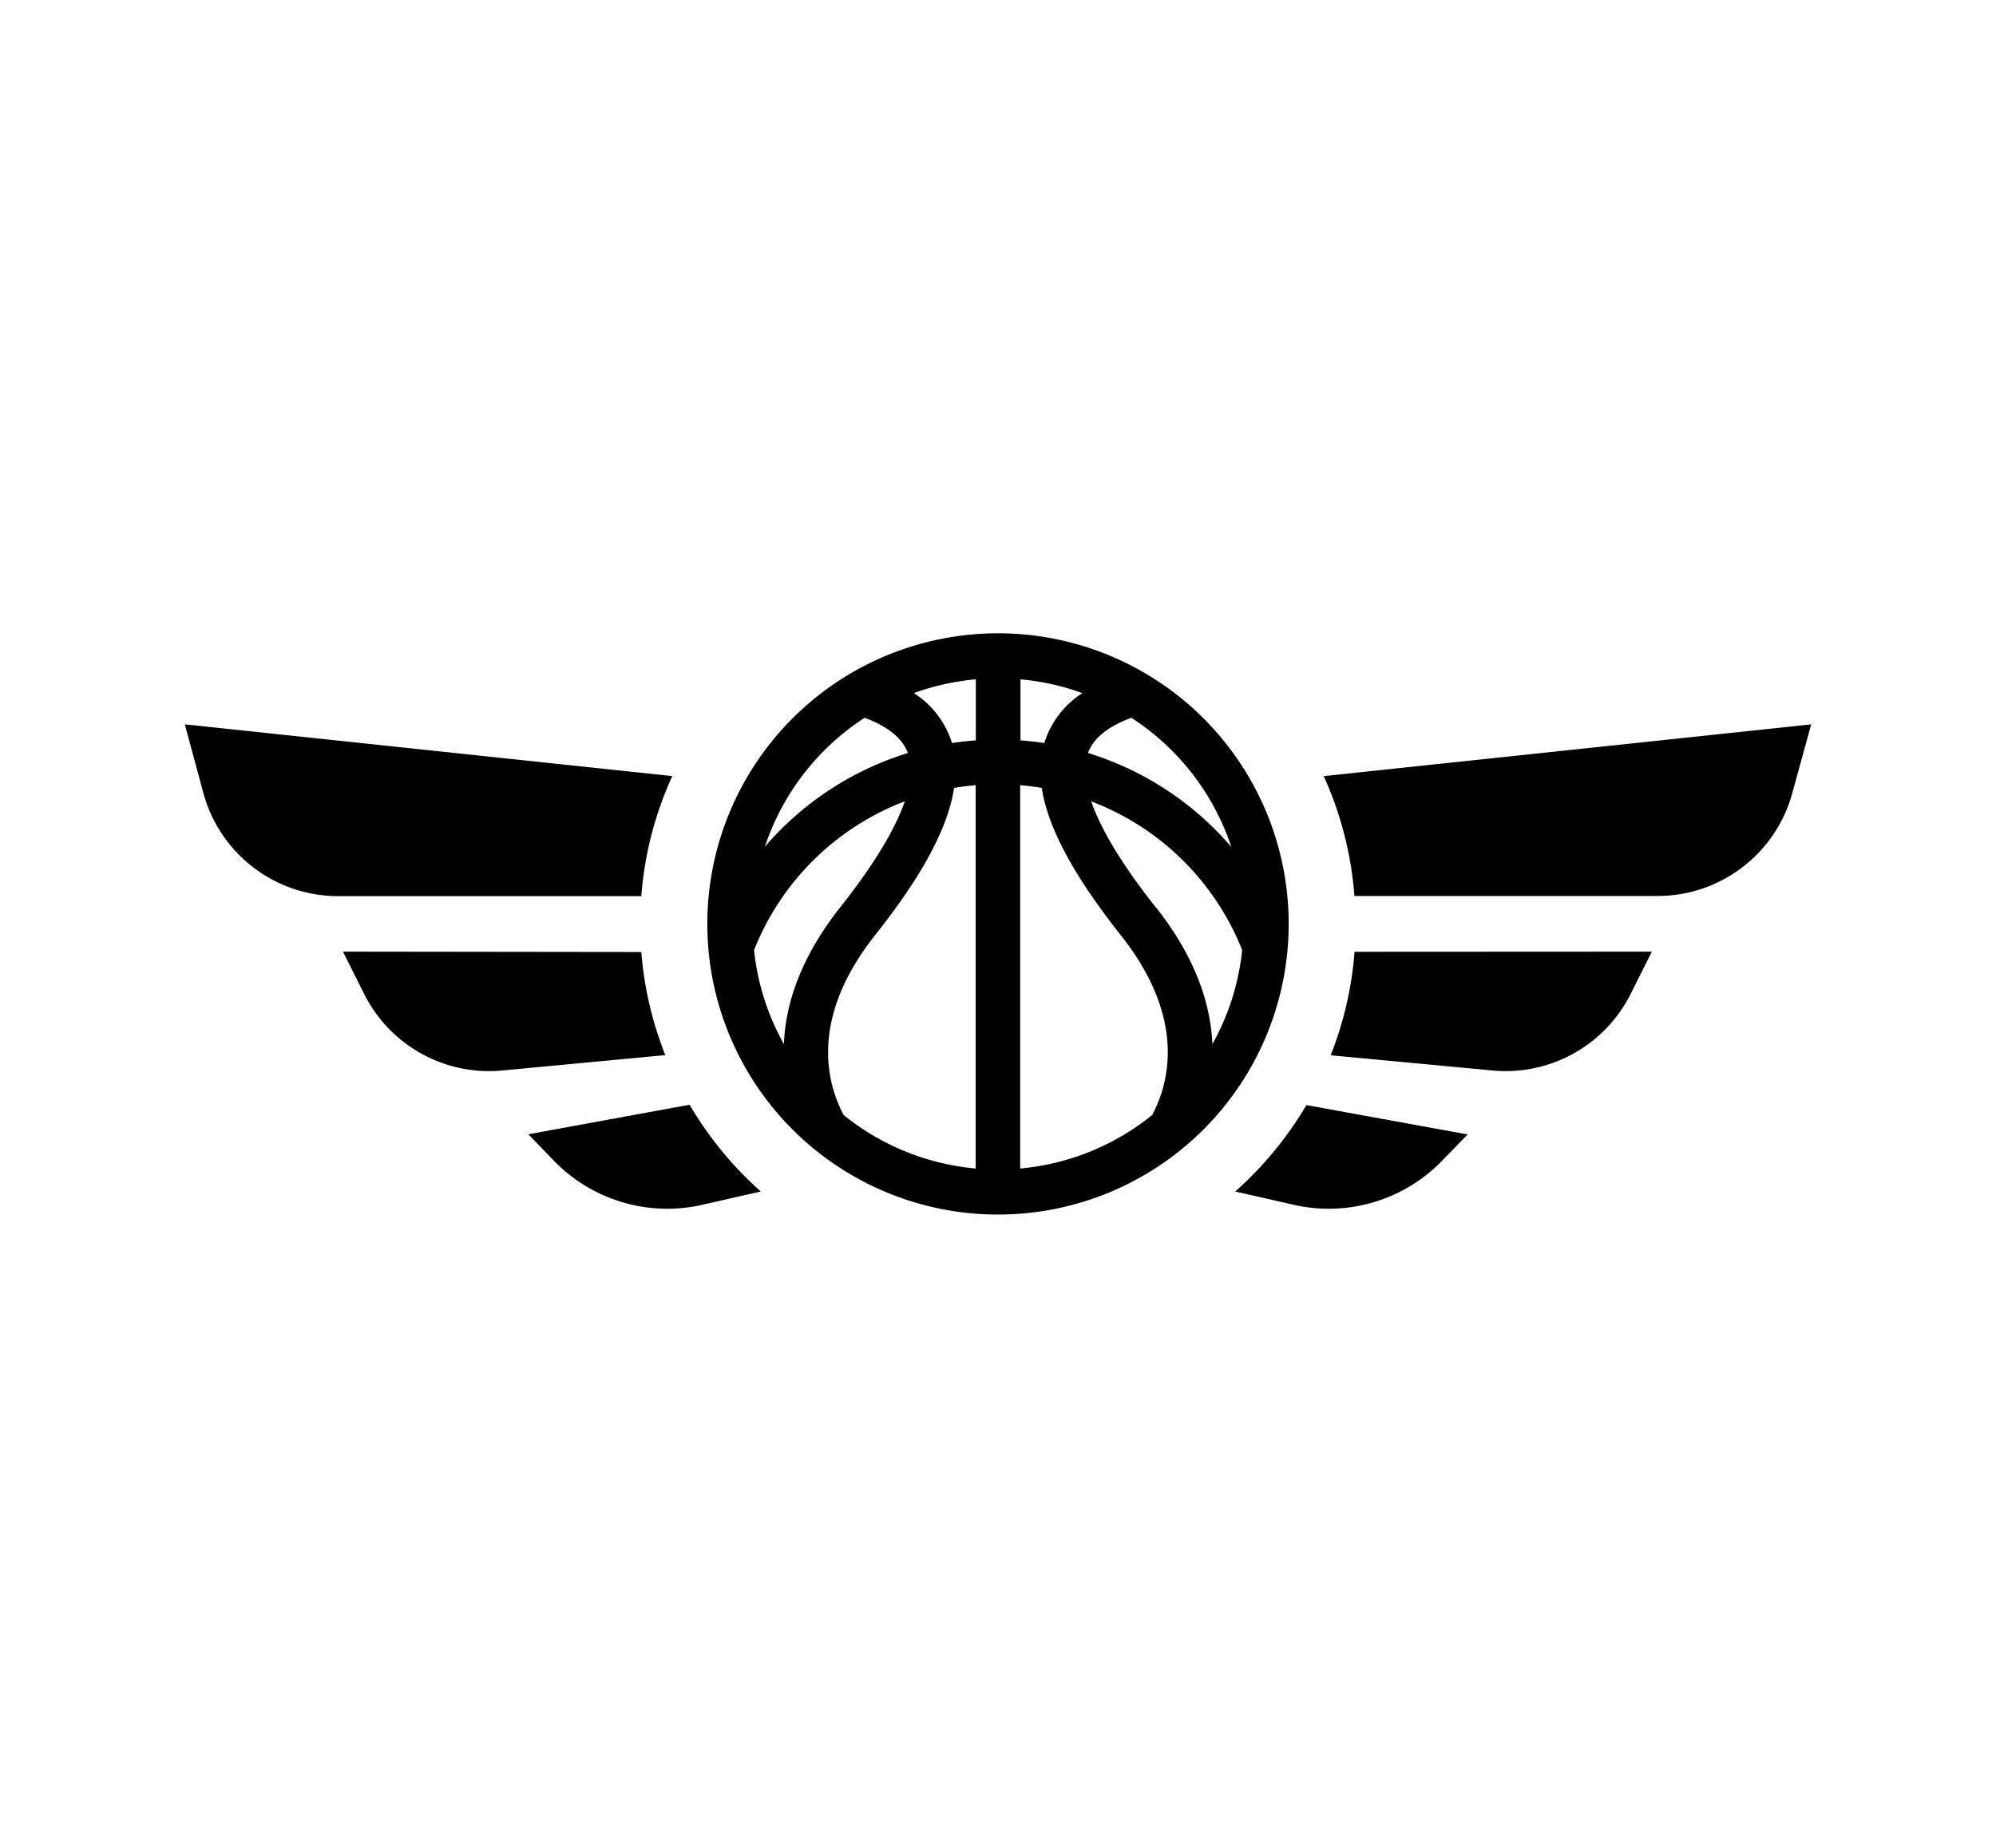
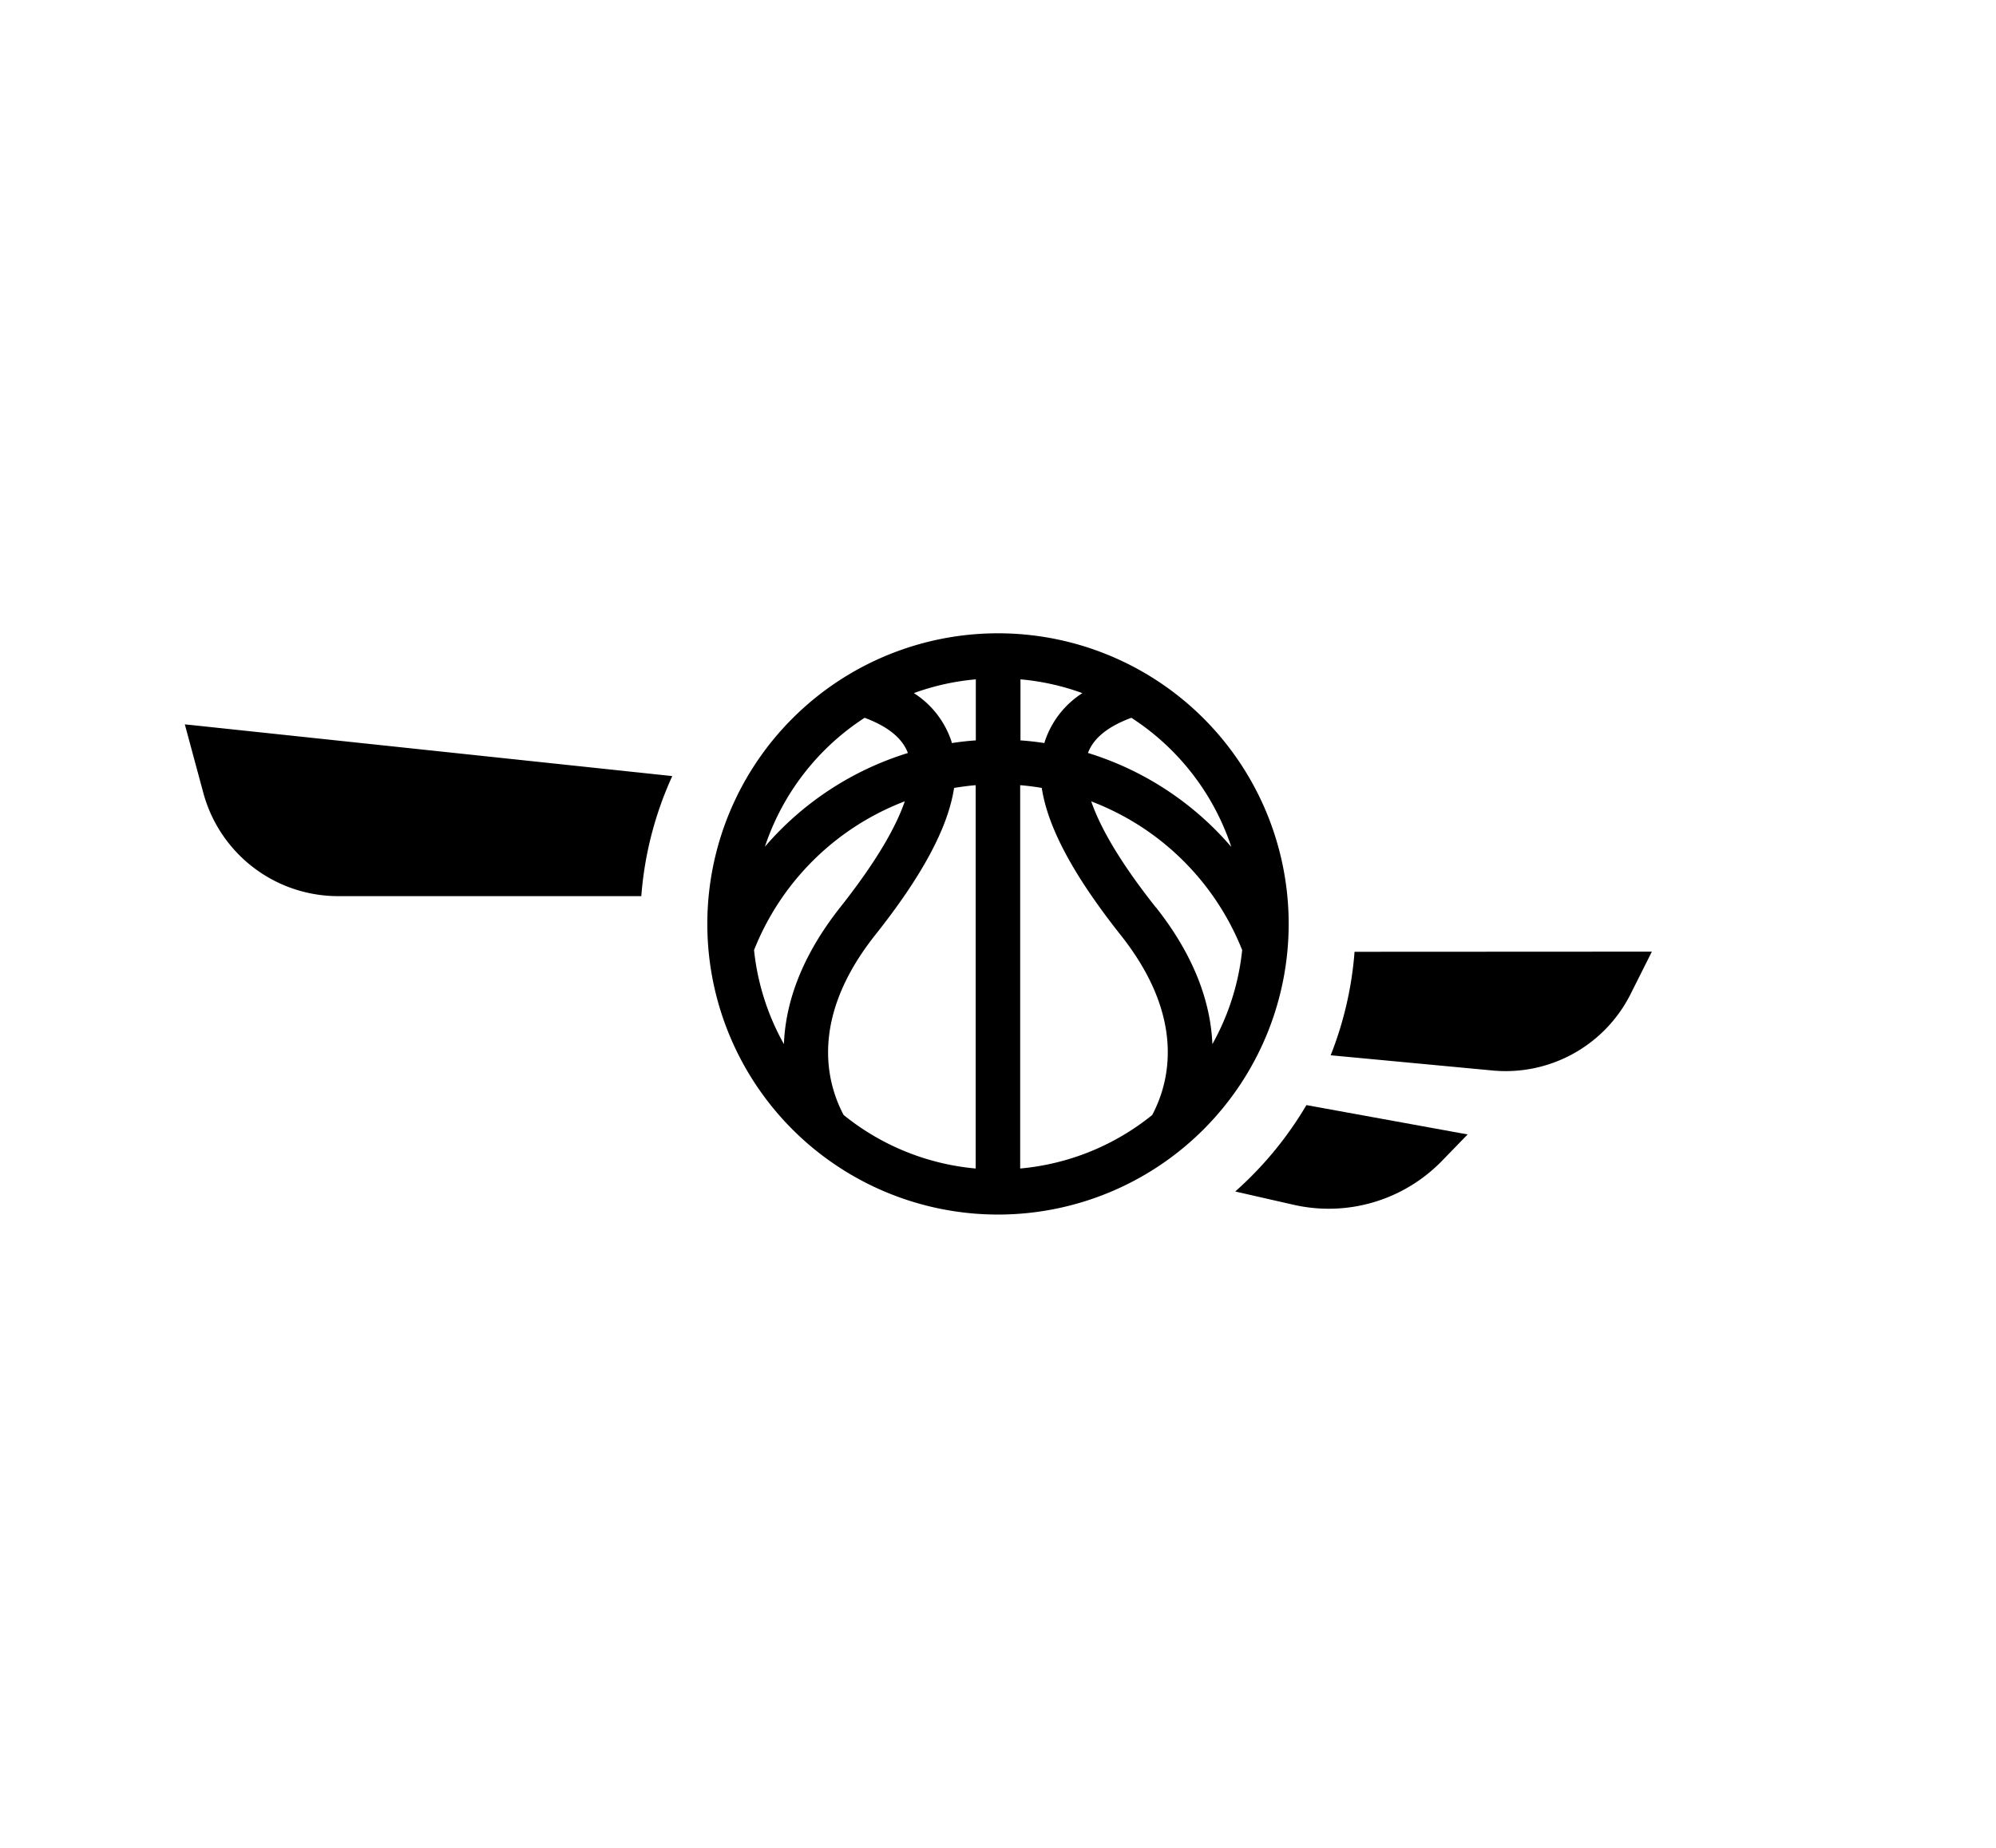
<svg xmlns="http://www.w3.org/2000/svg" viewBox="0 0 270 250">
  <defs>
    <style>.cls-1{fill:none;}</style>
  </defs>
  <g id="Content">
    <path d="M135,85.68A39.32,39.32,0,1,0,174.32,125,39.31,39.31,0,0,0,135,85.68Zm-3,6.23v8.26c-1.1.07-2.17.2-3.24.36l-.06-.24a12.38,12.38,0,0,0-5.08-6.52A32.82,32.82,0,0,1,132,91.91Zm14.42,1.86a12.38,12.38,0,0,0-5.08,6.52l-.06.24c-1.07-.16-2.14-.29-3.24-.36V91.91A32.82,32.82,0,0,1,146.4,93.77Zm-23.59,8.1a41.7,41.7,0,0,0-19.36,12.68,33.29,33.29,0,0,1,13.49-17.44C120.14,98.3,122.06,99.88,122.81,101.87Zm-.44,6.55c-1.17,3.39-3.73,8-8.73,14.33-5.47,6.92-7.42,13.23-7.62,18.51A33,33,0,0,1,102,128.54,35.57,35.57,0,0,1,122.37,108.42Zm-4,18.08c6.35-8,9.85-14.52,10.67-19.9,1-.16,1.93-.29,2.92-.37v51.86a33.08,33.08,0,0,1-17.86-7.24C111.88,146.64,109.4,137.84,118.39,126.5ZM138,106.23c1,.08,2,.21,2.92.37.82,5.38,4.32,11.87,10.67,19.9,9,11.34,6.51,20.14,4.27,24.35A33.08,33.08,0,0,1,138,158.09Zm18.34,16.52c-5-6.31-7.56-10.94-8.73-14.33a35.57,35.57,0,0,1,20.42,20.12A33,33,0,0,1,164,141.26C163.78,136,161.83,129.67,156.36,122.75Zm10.19-8.2a41.7,41.7,0,0,0-19.36-12.68c.75-2,2.67-3.57,5.87-4.76A33.29,33.29,0,0,1,166.55,114.55Z" />
    <path d="M198.53,153.48,195.11,157A21.35,21.35,0,0,1,175,163l-7.91-1.8a48.66,48.66,0,0,0,9.63-11.69Z" />
-     <path d="M102.91,161.2,95,163a21.35,21.35,0,0,1-20.11-6l-3.42-3.54,21.81-4A48.66,48.66,0,0,0,102.91,161.2Z" />
-     <path d="M86.75,128.8A48,48,0,0,0,90,142.75l-22.06,2.08a18.89,18.89,0,0,1-18.67-10.34l-2.88-5.74Z" />
    <path d="M223.45,128.75l-2.88,5.74a18.91,18.91,0,0,1-18.67,10.34L180,142.77a47.78,47.78,0,0,0,3.23-14Z" />
-     <path d="M245,98l-2.56,9.31a18.89,18.89,0,0,1-18.23,13.91h-41A47.81,47.81,0,0,0,179.06,105Z" />
    <path d="M90.94,105a47.75,47.75,0,0,0-4.19,16.24h-41a18.89,18.89,0,0,1-18.23-13.91L25,98Z" />
  </g>
  <g id="Invisible_Borders" data-name="Invisible Borders">
-     <rect class="cls-1" y="250" width="270" height="250" />
    <rect class="cls-1" width="270" height="250" />
  </g>
</svg>